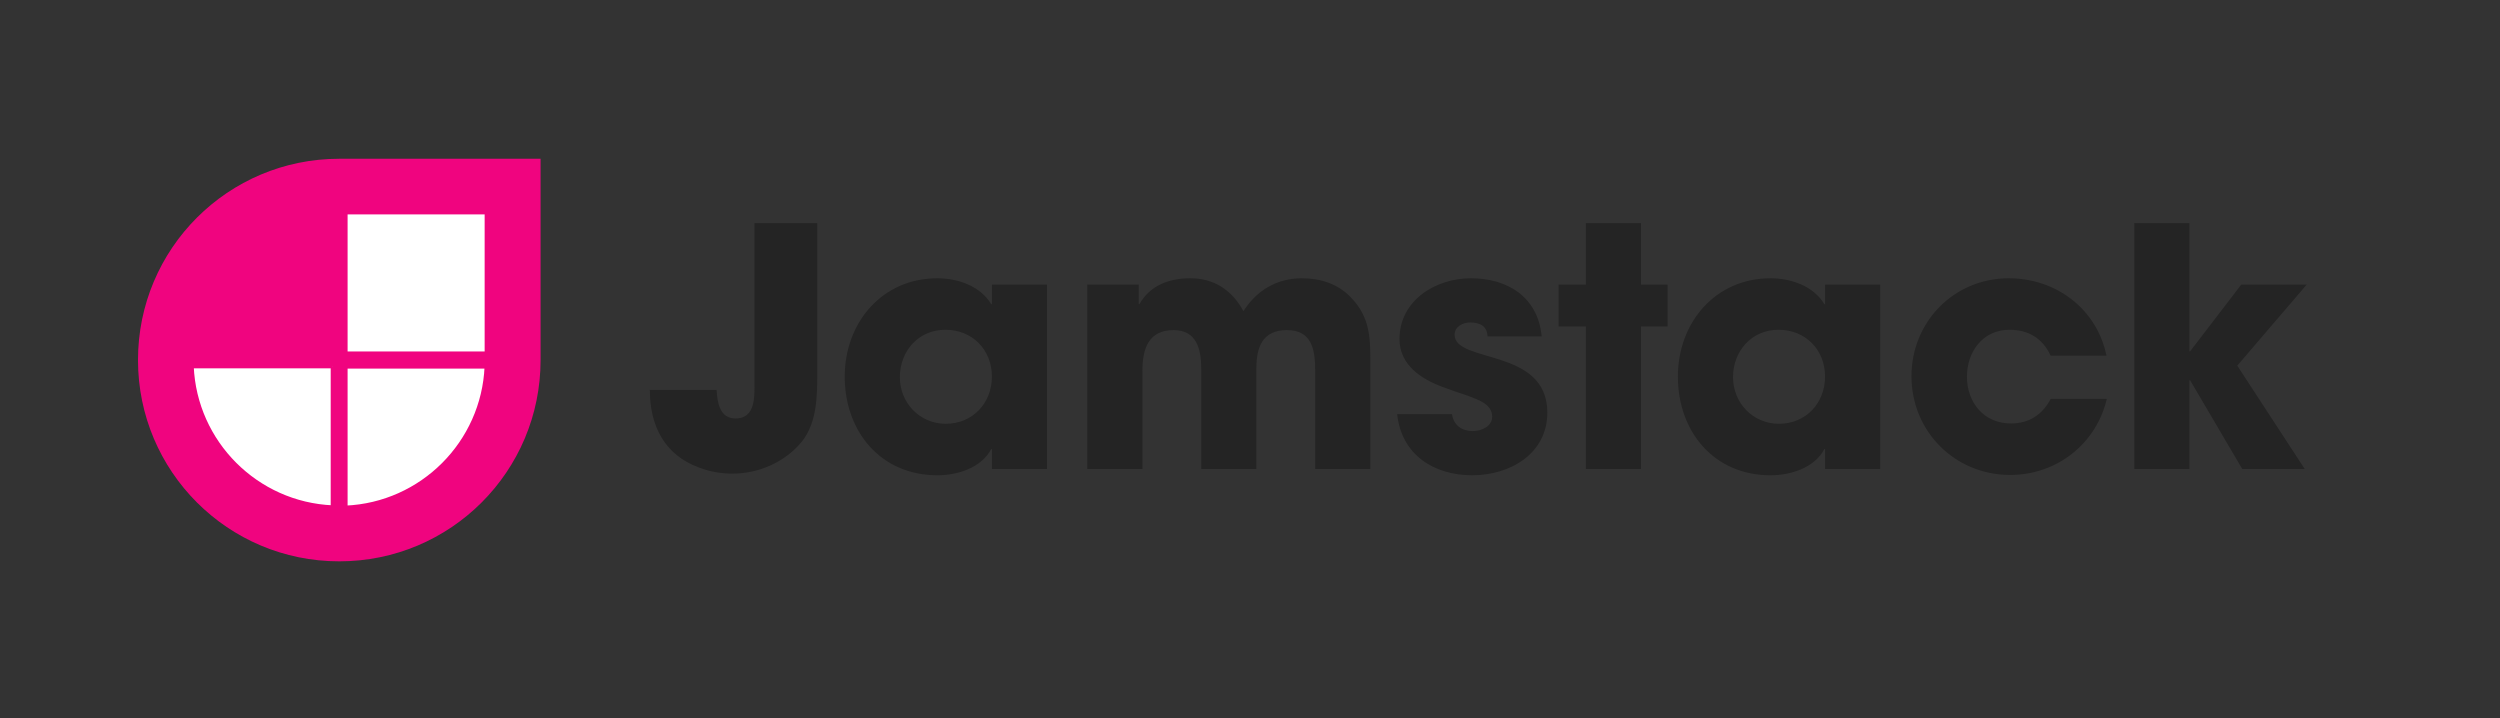
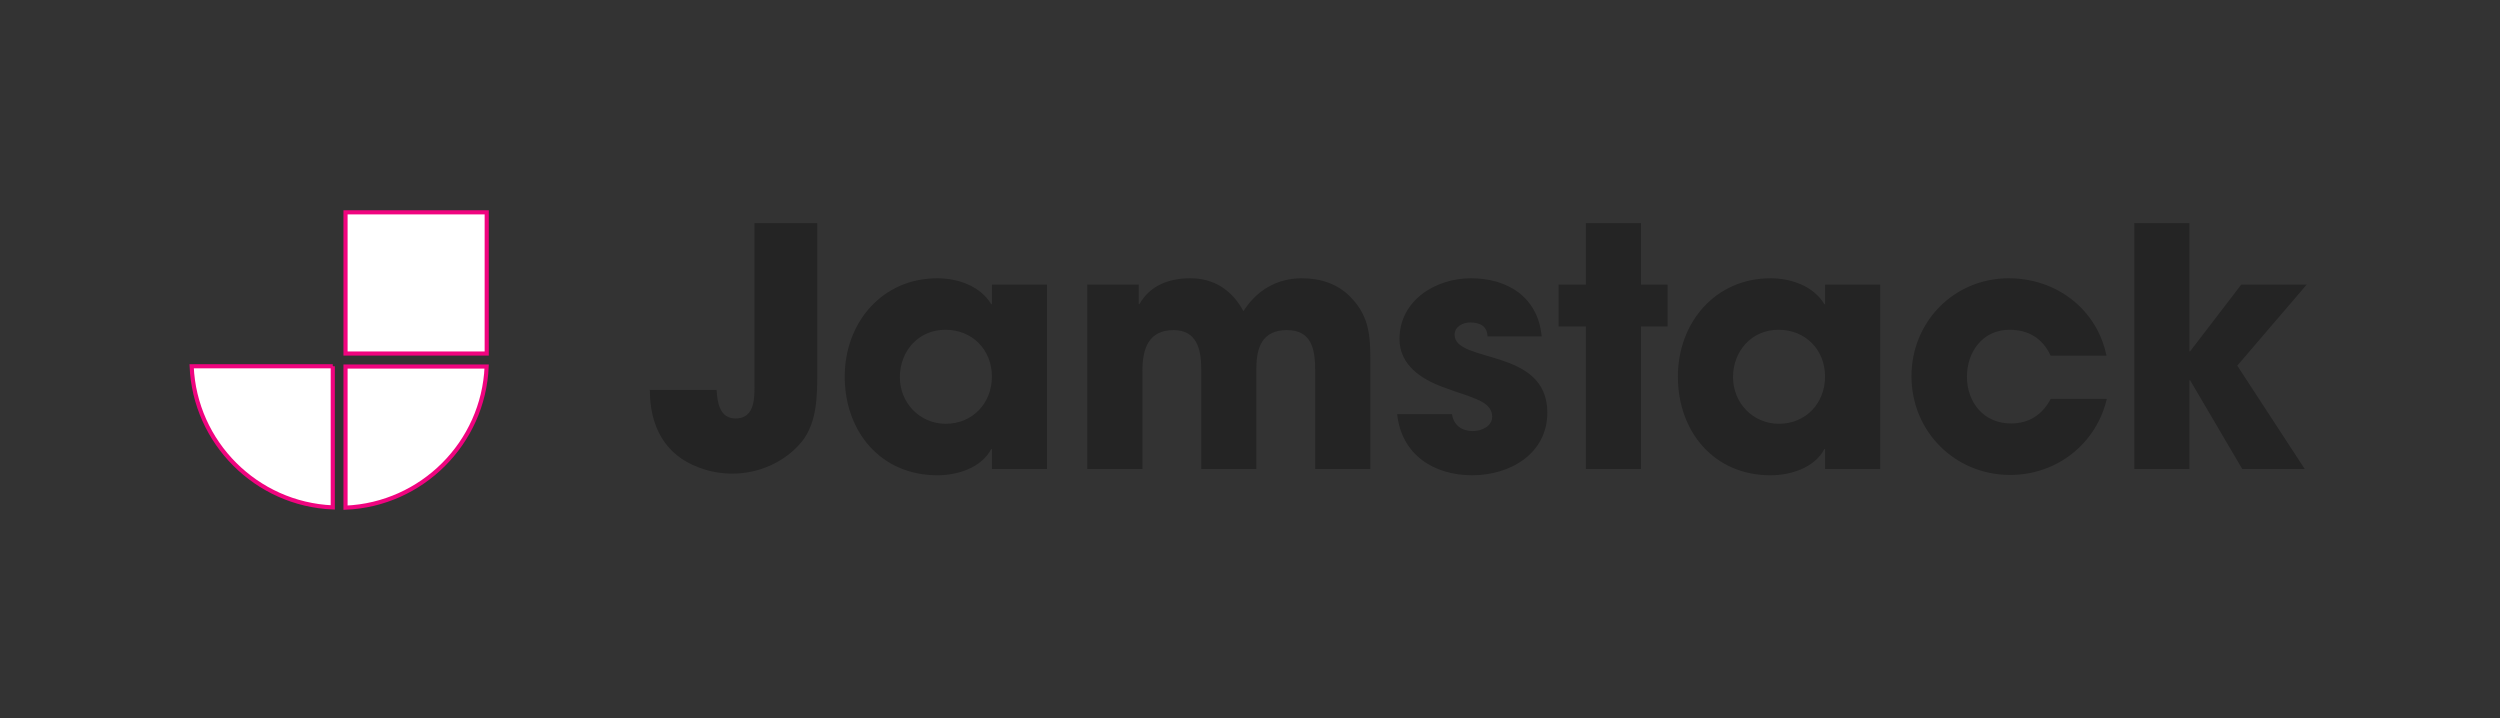
<svg xmlns="http://www.w3.org/2000/svg" width="602" height="173" fill="none">
  <rect width="100%" height="100%" fill="#333333" stroke="none" />
  <path d="M0 0h602v173H0z" />
  <path d="M196.8 89.487v-35.76h-15.12v39.52c0 3.28-.24 7.52-4.56 7.52-3.84 0-4.4-3.92-4.56-6.88h-16.08c0 8.64 3.52 15.68 11.92 18.72 2.48.96 5.28 1.44 8 1.44 6.32 0 12.72-2.8 16.72-7.76 3.68-4.64 3.68-11.12 3.68-16.8zm55.328 23.44v-44.4h-13.28v4.72h-.16c-2.64-4.4-8.08-6.24-12.96-6.24-13.36 0-22.32 10.72-22.32 23.68 0 13.2 8.64 23.76 22.32 23.76 4.8 0 10.56-1.76 12.96-6.32h.16v4.8h13.28zm-13.28-22.24c0 6.4-4.64 11.36-11.12 11.36-6.24 0-11.04-5.04-11.04-11.2 0-6.32 4.48-11.44 10.96-11.44s11.2 4.8 11.2 11.28zm91.128 22.24v-24.24c0-6.8.24-12.08-4.8-17.2-3.12-3.2-7.28-4.48-11.68-4.48-6 0-10.88 2.88-14.08 7.92-2.72-5.04-7.04-7.92-12.8-7.92-5.04 0-9.68 1.68-12.24 6.24h-.16v-4.72h-12.4v44.4h13.28v-23.6c0-5.2 1.36-9.84 7.52-9.84 5.6 0 6.64 4.72 6.64 9.28v24.16h13.28v-24.24c0-5.04 1.44-9.2 7.36-9.2 6.16 0 6.8 4.96 6.8 9.84v23.6h13.28zm42.62-13.6c0-15.68-22.32-11.76-22.32-18.72 0-2 2-2.96 3.76-2.96 2.32 0 4.08.88 4.16 3.36h13.04c-.88-9.44-8.16-14-17.04-14-8.56 0-17.2 5.36-17.2 14.64 0 6.24 5.28 9.68 10.56 11.6 1.92.72 3.84 1.36 5.76 2 2.4.96 6 1.92 6 5.12 0 2.32-2.64 3.44-4.64 3.44-2.64 0-4.64-1.36-5.04-4.08h-13.2c1.04 9.76 8.8 14.72 18.08 14.72 9.04 0 18.08-5.12 18.08-15.12zm28.962-20.72v-10.08h-6.4v-14.8h-13.28v14.8h-6.56v10.08h6.56v34.32h13.28v-34.32h6.4zm51.195 34.32v-44.4h-13.28v4.72h-.16c-2.64-4.4-8.08-6.24-12.96-6.24-13.36 0-22.32 10.72-22.32 23.68 0 13.2 8.64 23.76 22.32 23.76 4.8 0 10.56-1.76 12.96-6.32h.16v4.8h13.28zm-13.28-22.24c0 6.4-4.64 11.36-11.12 11.36-6.24 0-11.04-5.04-11.04-11.2 0-6.32 4.48-11.44 10.96-11.44s11.2 4.8 11.2 11.28zm67.848 5.36h-13.52c-2 3.84-5.2 5.92-9.6 5.92-6.48 0-10.56-5.04-10.56-11.28 0-6 3.84-11.28 10.24-11.28 4.56 0 8 2.08 9.92 6.24h13.44c-2.32-11.28-12.16-18.64-23.52-18.64-13.2 0-23.44 10.48-23.44 23.6 0 13.28 10.48 23.76 23.76 23.76 11.2 0 20.72-7.44 23.28-18.32zm48.135-27.52h-15.76l-12.32 16.08h-.16v-30.88h-13.28v59.2h13.28v-21.36h.16l12.56 21.36h15.04l-16.24-24.88 16.72-19.52z" fill="#242424" />
-   <path d="M81.7 38.23c-26.802 0-48.47 21.668-48.47 48.47s21.668 48.47 48.47 48.47 48.47-21.668 48.47-48.47V38.23H81.7z" fill="#F0047F" />
  <path d="M80.133 88.2v33.985C61.74 121.407 46.927 106.594 46.15 88.2h33.984zm3.067.067h33.985c-.779 18.393-15.591 33.206-33.985 33.984V88.267zm0-3.134V51.131h34.003v34.002H83.2z" fill="#fff" stroke="#F0047F" />
</svg>